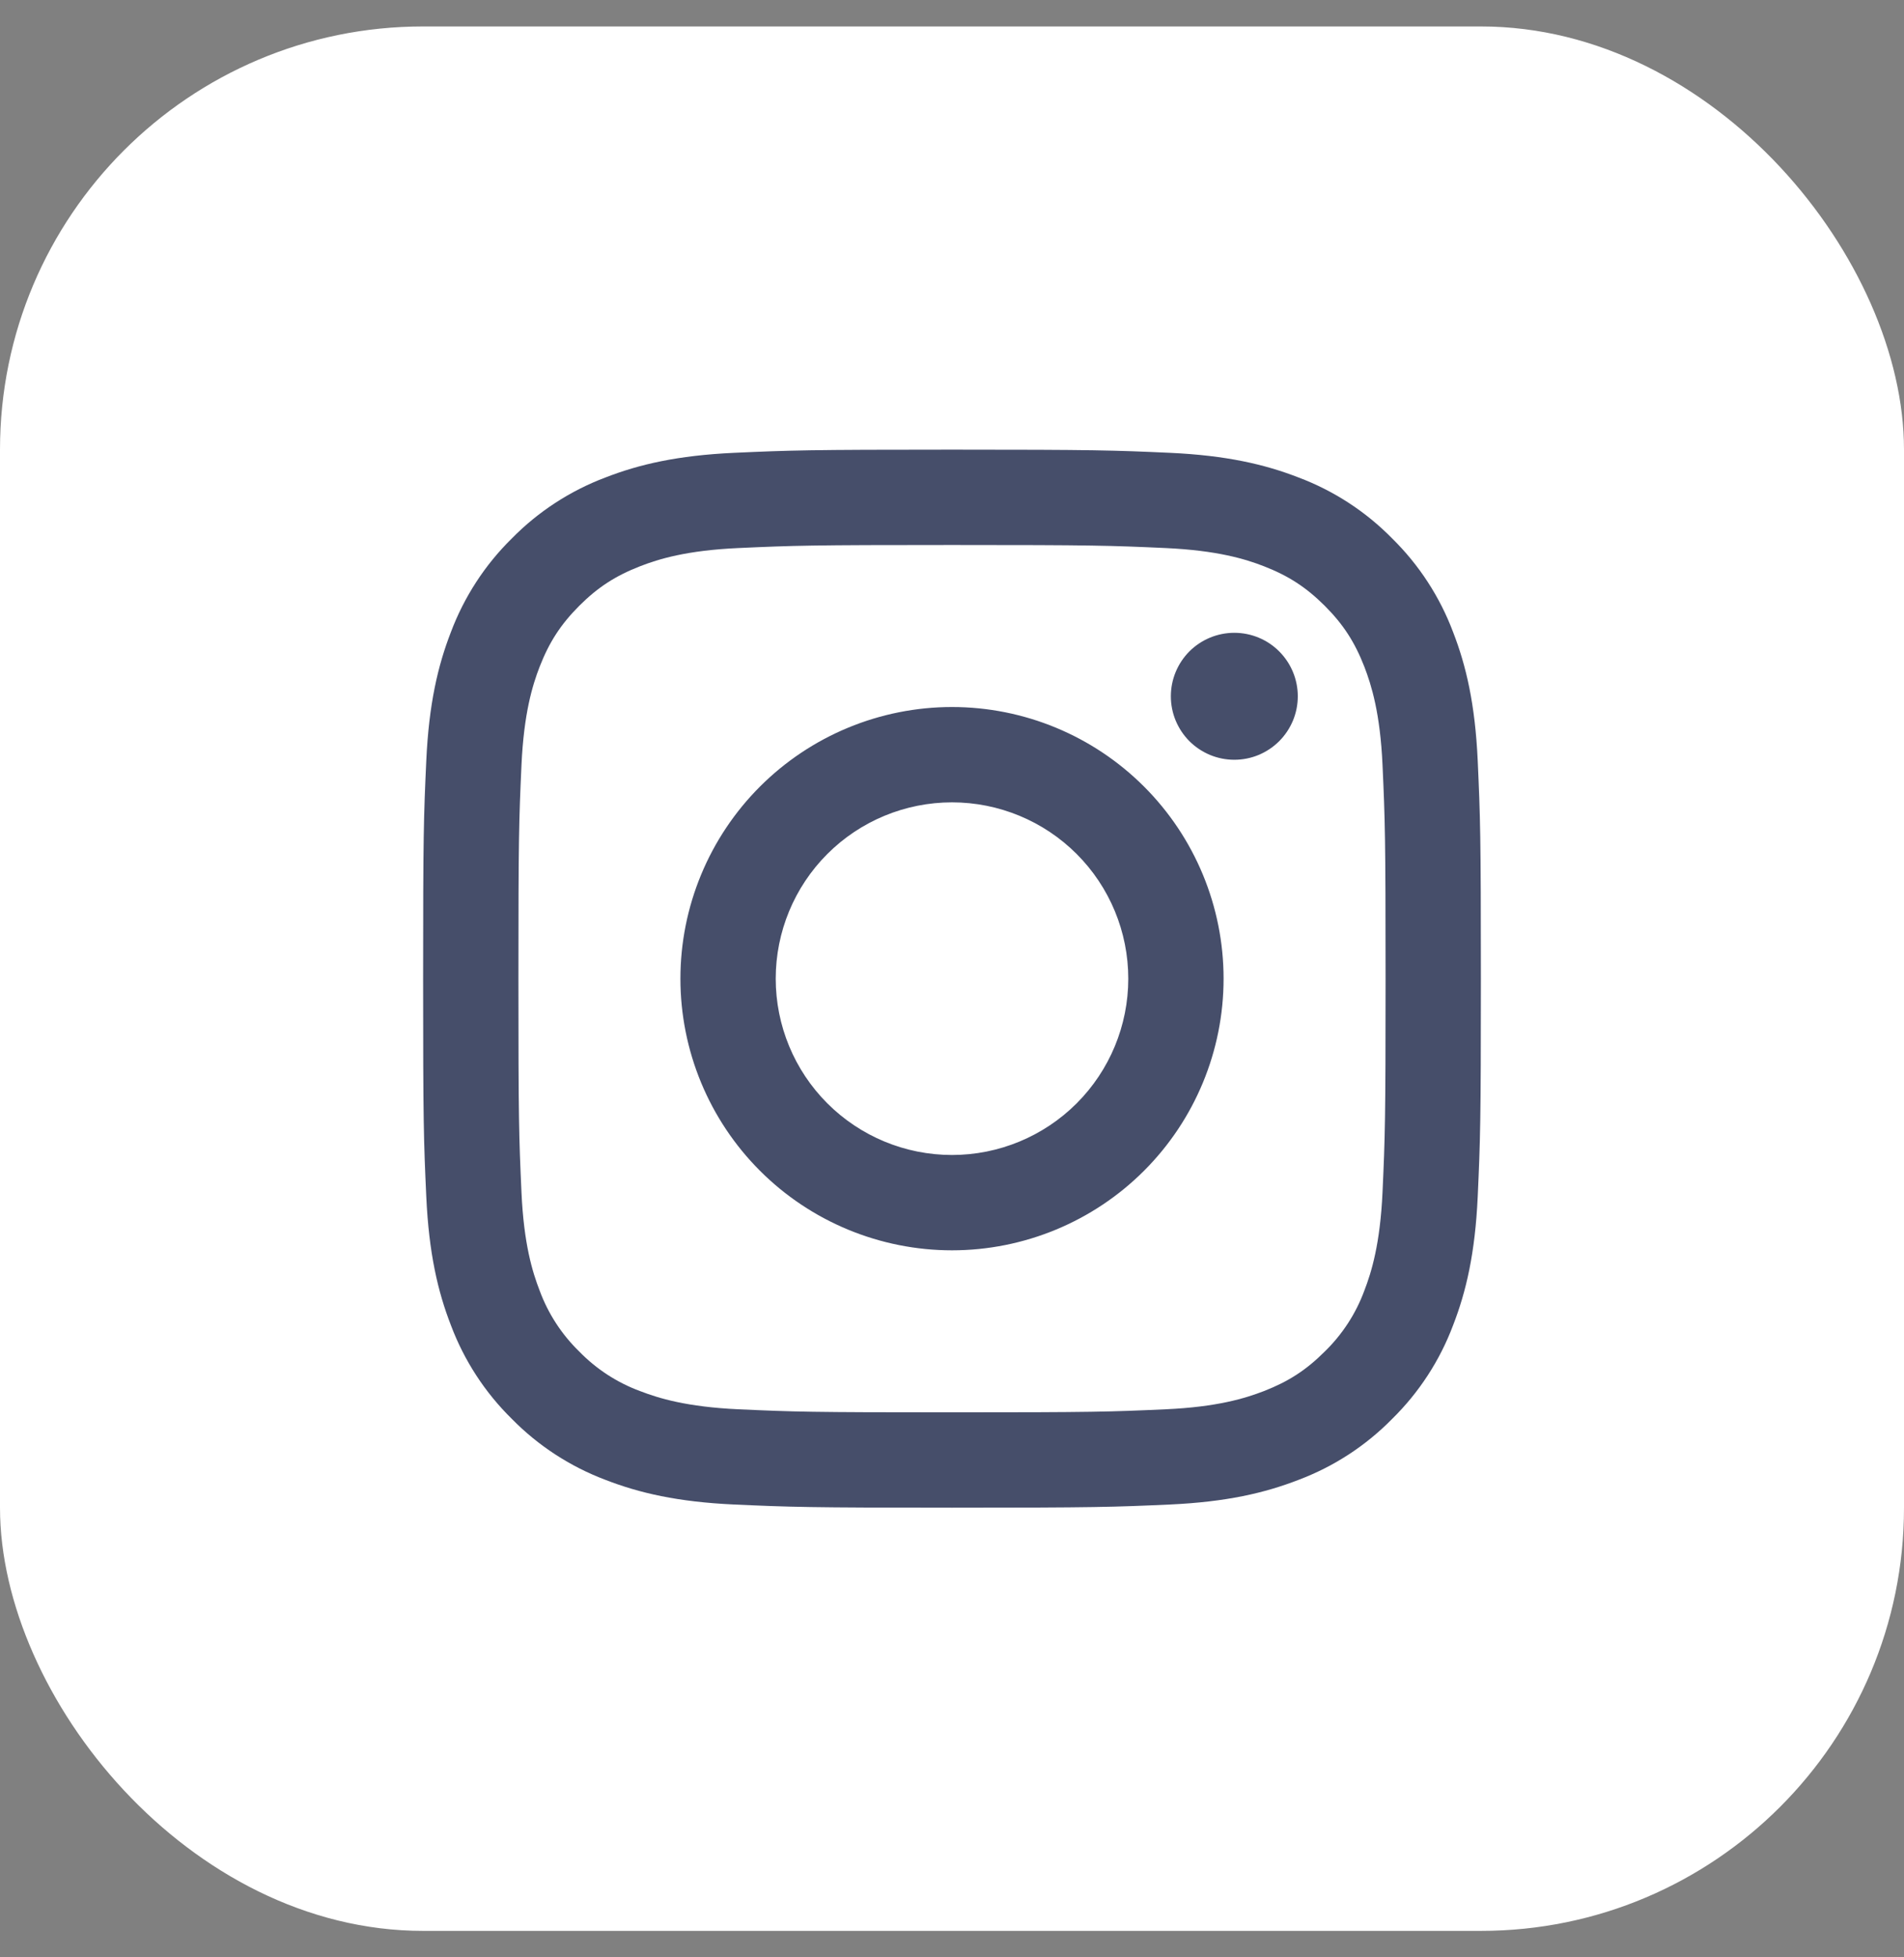
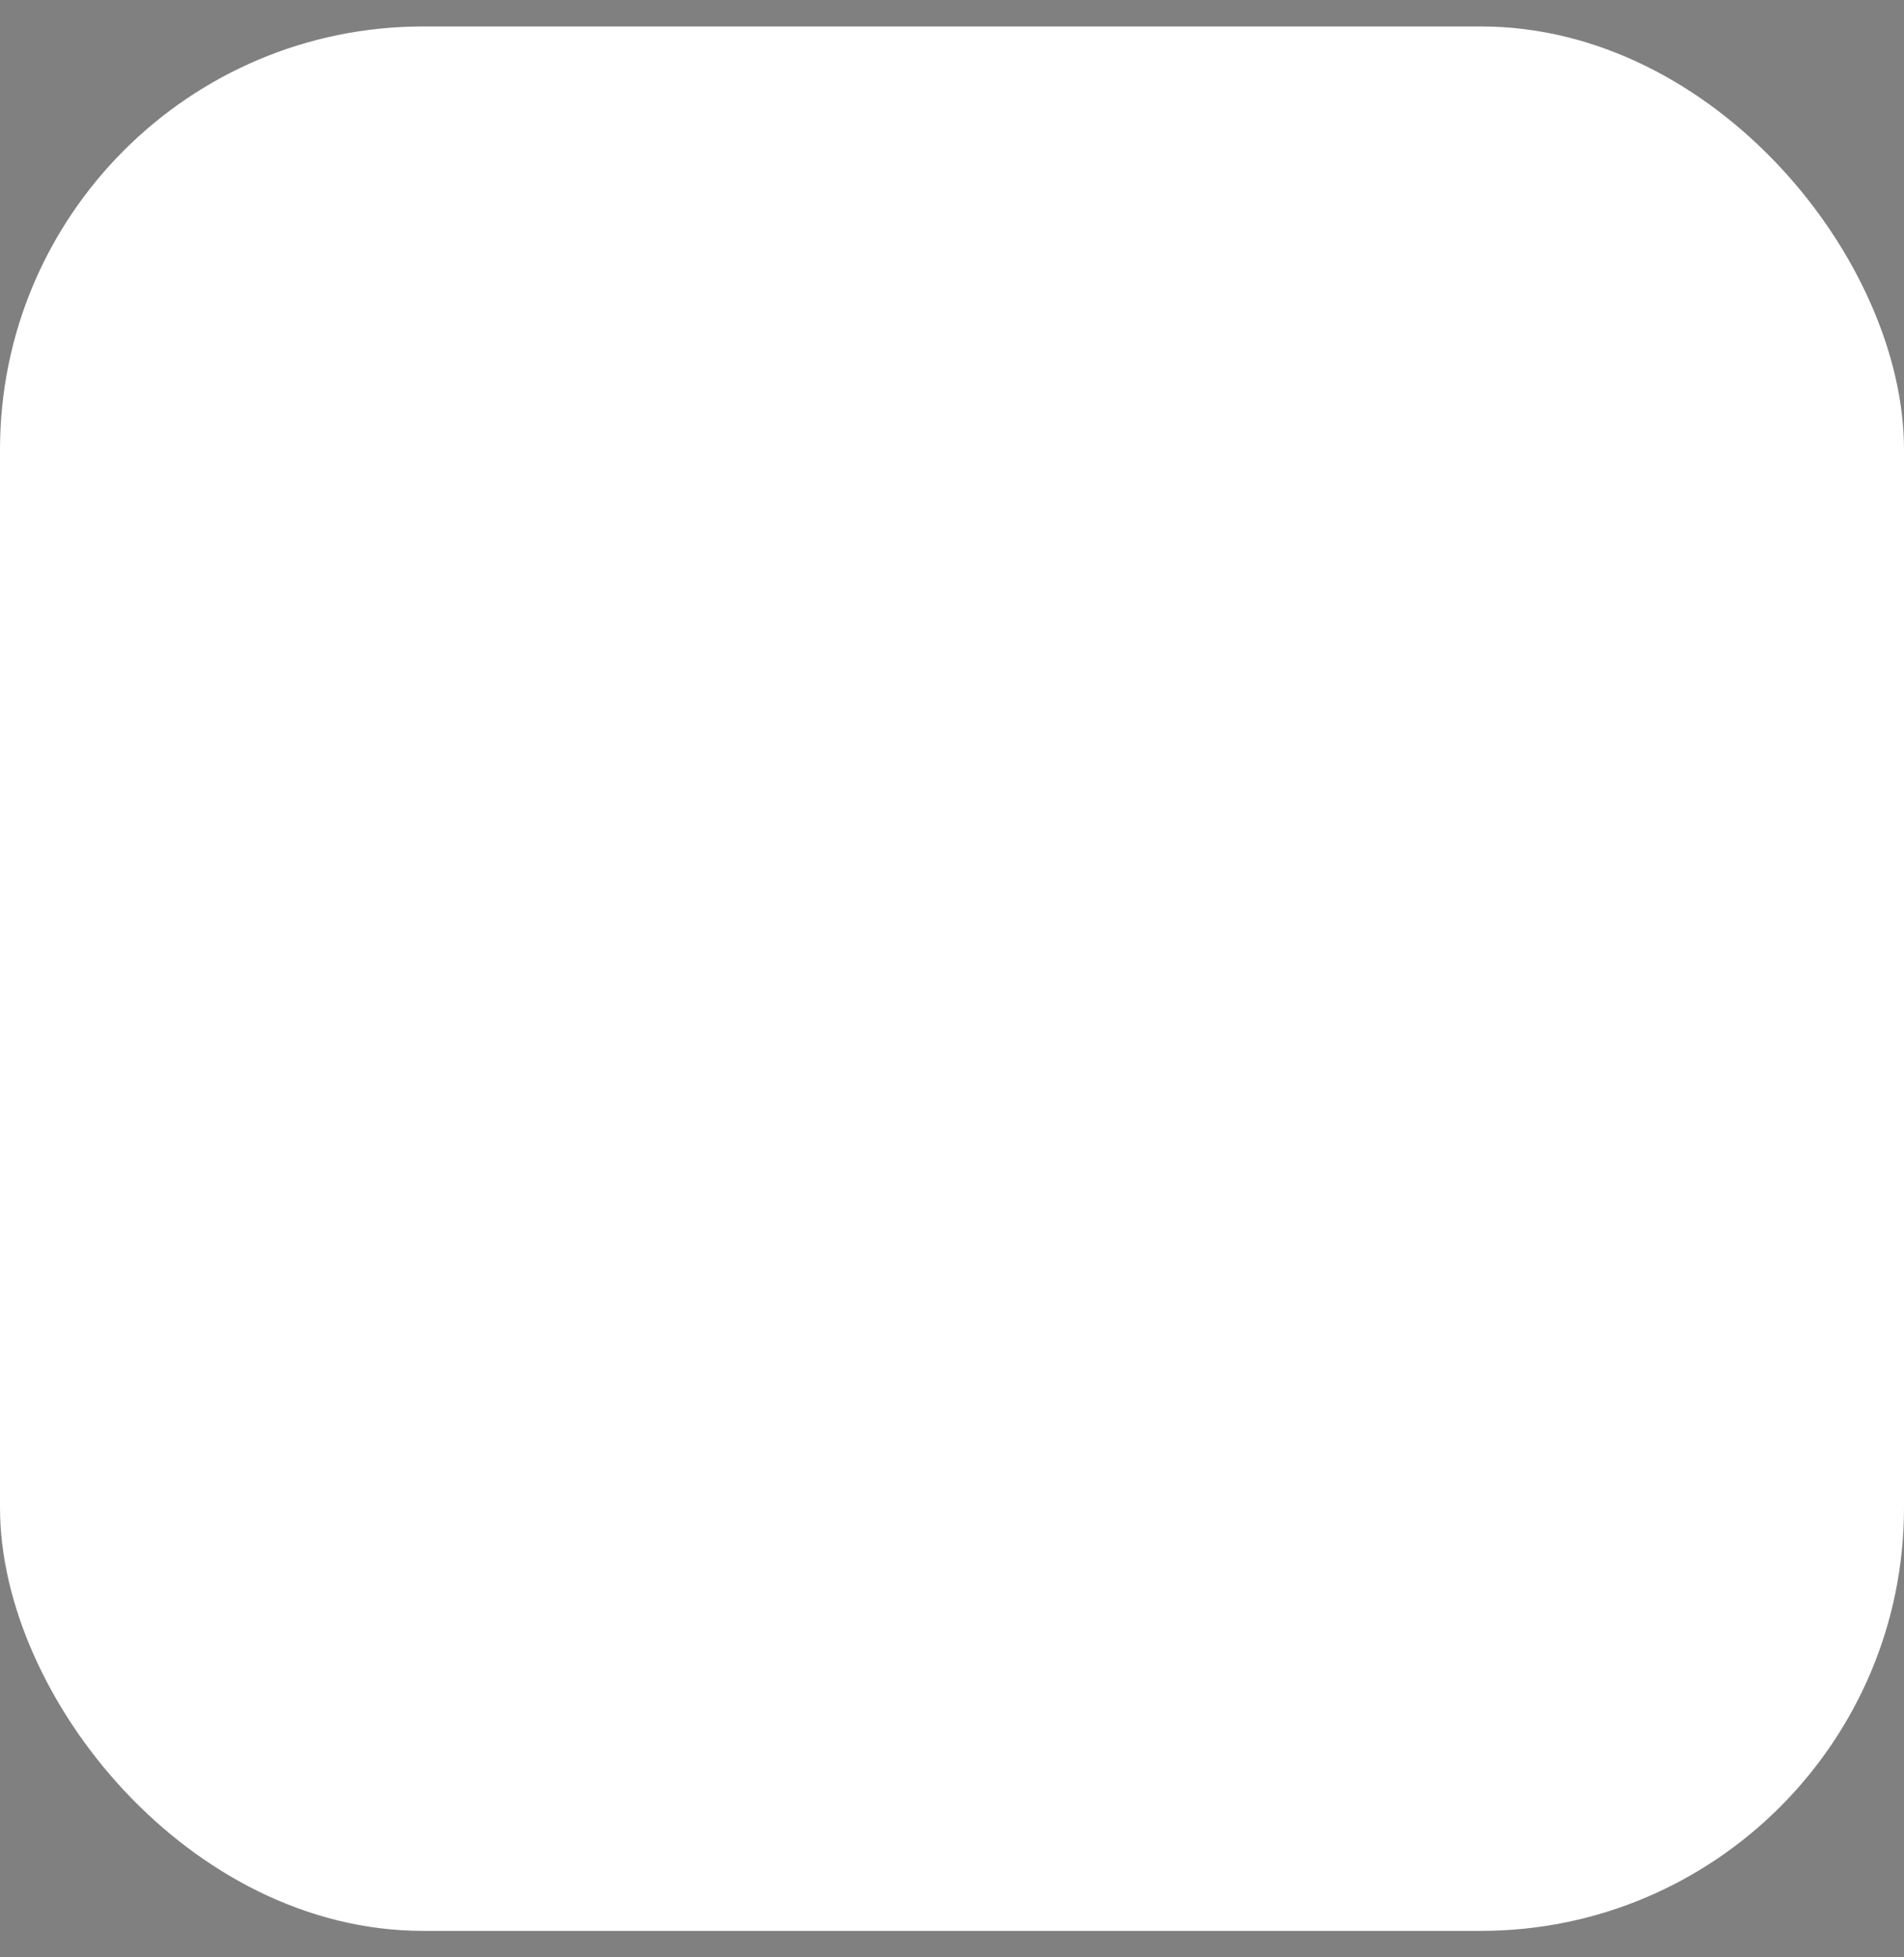
<svg xmlns="http://www.w3.org/2000/svg" width="36" height="37" viewBox="0 0 36 37" fill="none">
  <rect x="0" y="0" width="36" height="37" fill="#808080" stroke="none" />
  <rect y="0.5" width="36" height="36" rx="8" fill="white" />
-   <path fill-rule="evenodd" clip-rule="evenodd" d="M18 8.5C15.284 8.5 14.944 8.512 13.877 8.56C12.813 8.609 12.086 8.778 11.45 9.025C10.783 9.276 10.178 9.669 9.678 10.178C9.169 10.678 8.776 11.283 8.525 11.95C8.278 12.586 8.109 13.313 8.06 14.377C8.011 15.444 8 15.784 8 18.5C8 21.216 8.011 21.556 8.06 22.623C8.109 23.687 8.278 24.414 8.525 25.05C8.776 25.718 9.169 26.322 9.678 26.822C10.178 27.331 10.783 27.724 11.45 27.975C12.086 28.222 12.813 28.391 13.877 28.44C14.944 28.488 15.284 28.5 18 28.5C20.716 28.5 21.056 28.488 22.123 28.44C23.187 28.391 23.914 28.222 24.55 27.975C25.218 27.724 25.822 27.331 26.322 26.822C26.831 26.322 27.224 25.718 27.475 25.05C27.722 24.414 27.891 23.687 27.94 22.623C27.988 21.556 28 21.216 28 18.5C28 15.784 27.988 15.444 27.94 14.377C27.891 13.313 27.722 12.586 27.475 11.95C27.224 11.283 26.831 10.678 26.322 10.178C25.822 9.669 25.218 9.276 24.55 9.025C23.914 8.778 23.187 8.609 22.123 8.56C21.056 8.512 20.716 8.5 18 8.5ZM18 10.302C20.67 10.302 20.986 10.312 22.04 10.36C23.016 10.405 23.545 10.567 23.898 10.704C24.364 10.886 24.698 11.103 25.048 11.452C25.398 11.802 25.614 12.136 25.796 12.602C25.932 12.955 26.096 13.484 26.14 14.459C26.188 15.514 26.198 15.829 26.198 18.5C26.198 21.17 26.188 21.486 26.14 22.54C26.095 23.516 25.932 24.045 25.796 24.398C25.636 24.832 25.38 25.225 25.048 25.548C24.698 25.898 24.364 26.114 23.898 26.296C23.545 26.432 23.016 26.596 22.041 26.64C20.987 26.688 20.671 26.698 18 26.698C15.33 26.698 15.013 26.688 13.96 26.64C12.984 26.595 12.455 26.432 12.102 26.296C11.668 26.136 11.275 25.88 10.952 25.548C10.62 25.225 10.364 24.832 10.204 24.398C10.067 24.045 9.904 23.516 9.86 22.541C9.812 21.486 9.802 21.171 9.802 18.5C9.802 15.83 9.812 15.514 9.86 14.46C9.905 13.484 10.067 12.955 10.204 12.602C10.386 12.136 10.603 11.802 10.952 11.452C11.302 11.102 11.636 10.886 12.102 10.704C12.455 10.567 12.984 10.404 13.959 10.36C15.014 10.312 15.329 10.302 18 10.302ZM18 21.833C17.116 21.833 16.268 21.482 15.643 20.857C15.018 20.232 14.667 19.384 14.667 18.5C14.667 17.616 15.018 16.768 15.643 16.143C16.268 15.518 17.116 15.167 18 15.167C18.884 15.167 19.732 15.518 20.357 16.143C20.982 16.768 21.333 17.616 21.333 18.5C21.333 19.384 20.982 20.232 20.357 20.857C19.732 21.482 18.884 21.833 18 21.833ZM18 13.365C17.326 13.365 16.658 13.498 16.035 13.756C15.412 14.014 14.846 14.392 14.369 14.869C13.892 15.346 13.514 15.912 13.256 16.535C12.998 17.158 12.865 17.826 12.865 18.5C12.865 19.174 12.998 19.842 13.256 20.465C13.514 21.088 13.892 21.654 14.369 22.131C14.846 22.608 15.412 22.986 16.035 23.244C16.658 23.502 17.326 23.635 18 23.635C19.362 23.635 20.668 23.094 21.631 22.131C22.594 21.168 23.135 19.862 23.135 18.5C23.135 17.138 22.594 15.832 21.631 14.869C20.668 13.906 19.362 13.365 18 13.365ZM24.538 13.162C24.538 13.32 24.507 13.476 24.447 13.621C24.386 13.767 24.298 13.899 24.186 14.011C24.075 14.122 23.943 14.21 23.797 14.271C23.652 14.331 23.496 14.362 23.338 14.362C23.18 14.362 23.024 14.331 22.879 14.271C22.733 14.21 22.601 14.122 22.489 14.011C22.378 13.899 22.29 13.767 22.229 13.621C22.169 13.476 22.138 13.32 22.138 13.162C22.138 12.844 22.264 12.539 22.489 12.313C22.715 12.088 23.02 11.962 23.338 11.962C23.656 11.962 23.962 12.088 24.186 12.313C24.412 12.539 24.538 12.844 24.538 13.162Z" fill="#464E6A" />
</svg>